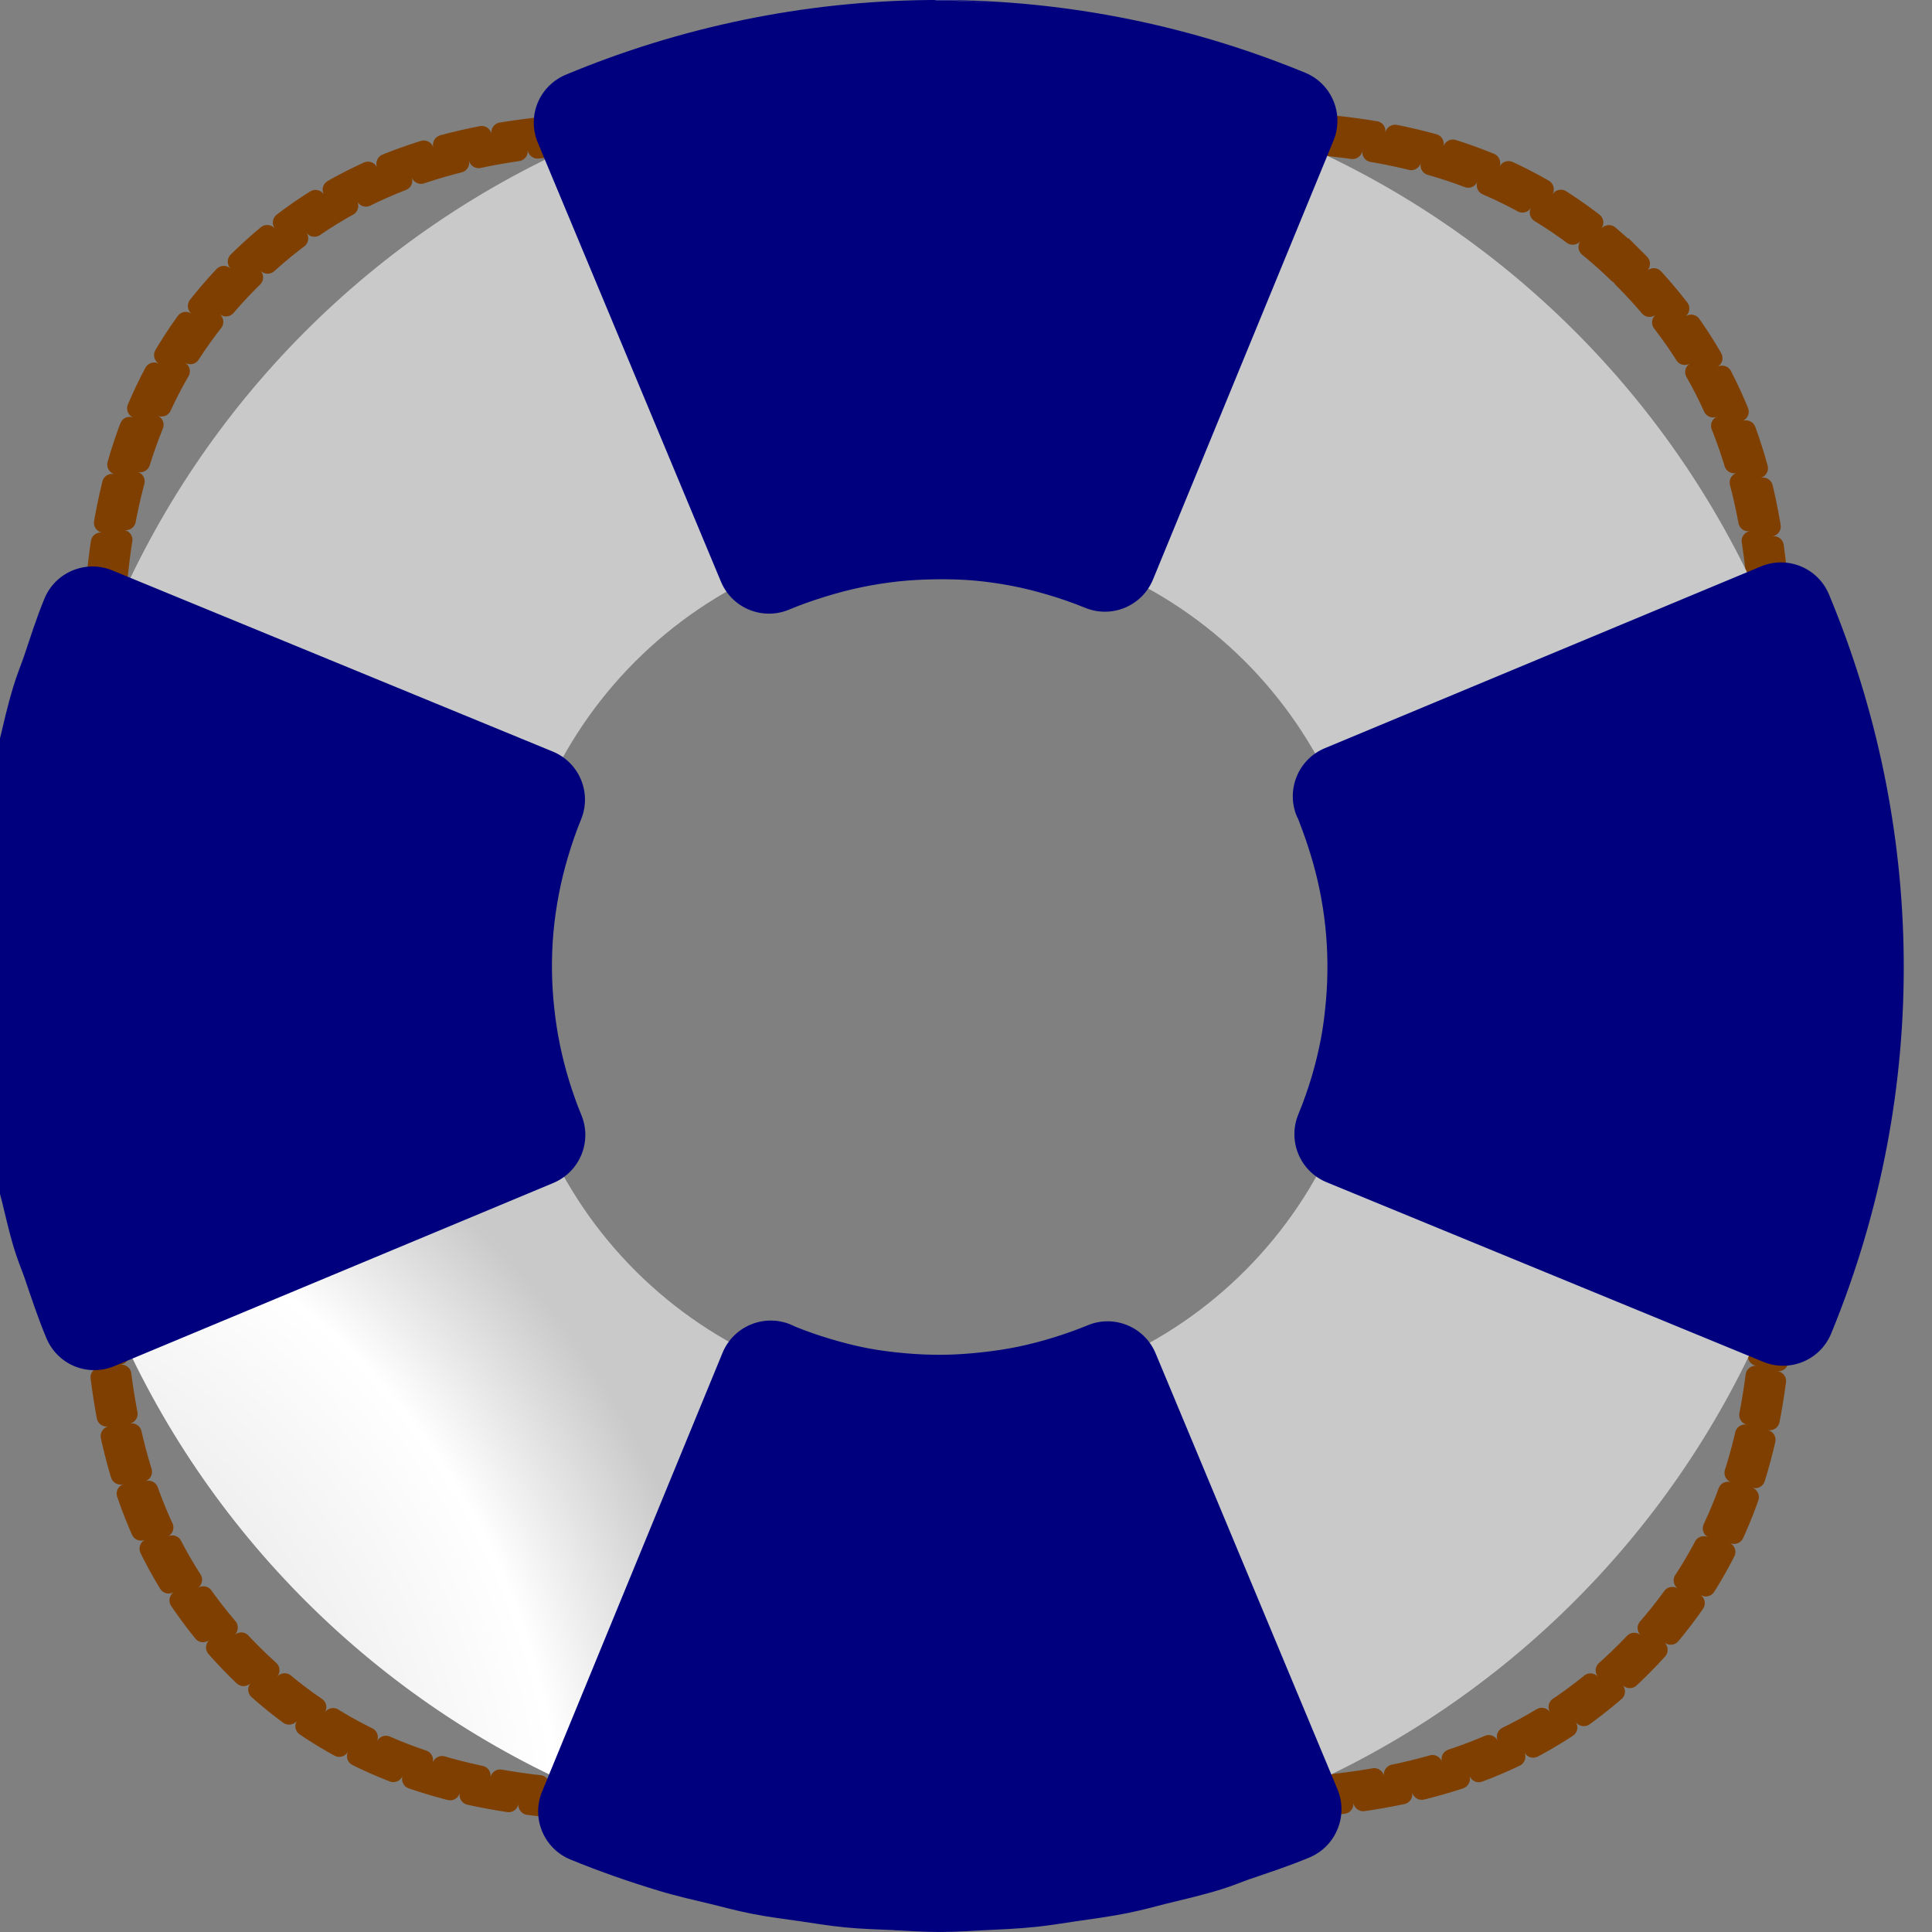
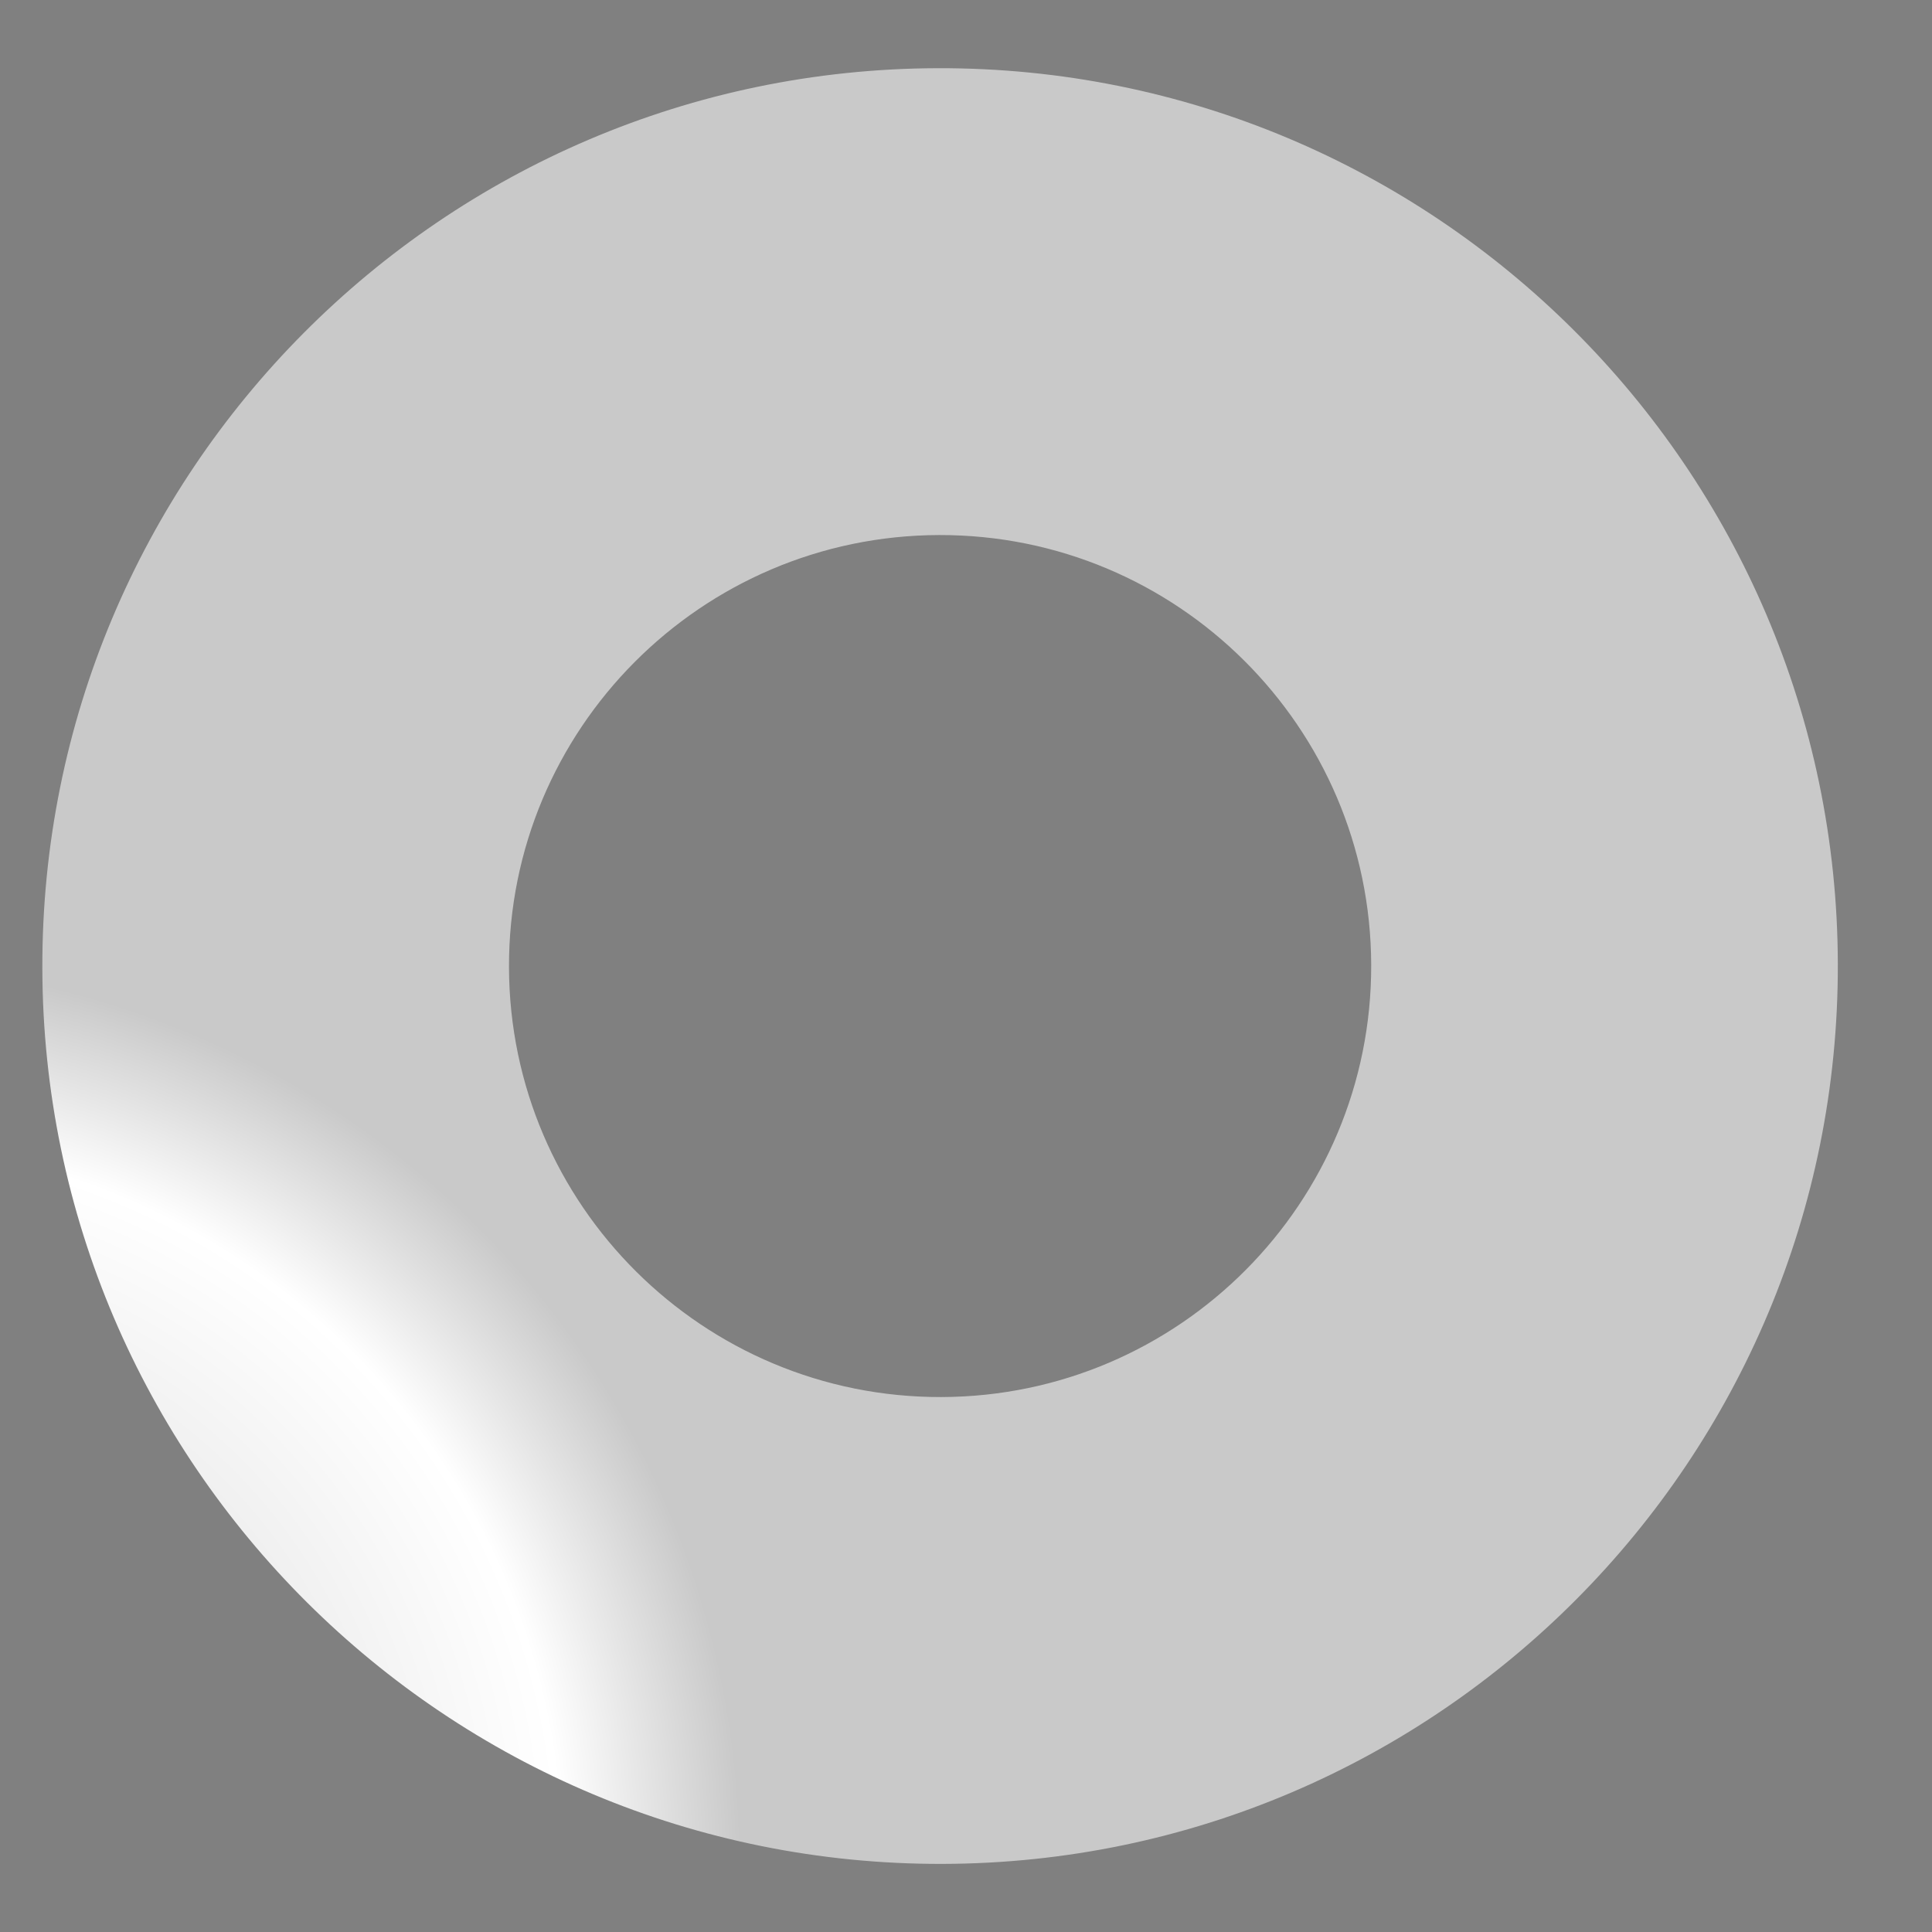
<svg xmlns="http://www.w3.org/2000/svg" xmlns:xlink="http://www.w3.org/1999/xlink" width="388.323" height="388.335">
  <rect width="100%" height="100%" fill="#808080" stroke="none" />
  <title>Lifesaver RedWhiteBlue</title>
  <defs>
    <linearGradient id="linearGradient4237">
      <stop offset="0" id="stop4239" stop-color="#aa0000" />
      <stop id="stop4245" offset="0.607" stop-color="#f96f6f" />
      <stop offset="1" id="stop4241" stop-color="#aa0000" />
    </linearGradient>
    <linearGradient id="linearGradient3989">
      <stop offset="0" id="stop3991" stop-color="#ffffff" />
      <stop offset="1" id="stop3993" stop-opacity="0" stop-color="#ffffff" />
    </linearGradient>
    <linearGradient id="linearGradient3725">
      <stop offset="0" id="stop3727" stop-color="#ac4300" />
      <stop offset="1" id="stop3729" stop-color="#ac4300" />
    </linearGradient>
    <linearGradient id="linearGradient3418">
      <stop offset="0" id="stop3420" stop-color="#ffffff" />
      <stop offset="1" id="stop3422" stop-opacity="0" stop-color="#ffffff" />
    </linearGradient>
    <linearGradient id="linearGradient3369">
      <stop offset="0" id="stop3371" stop-color="#6a8fc6" />
      <stop offset="1" id="stop3373" stop-color="#97b9ec" />
    </linearGradient>
    <linearGradient id="linearGradient5513">
      <stop offset="0" id="stop5515" stop-color="#c9c9c9" />
      <stop offset="1" id="stop5517" stop-color="#002f52" />
    </linearGradient>
    <linearGradient id="linearGradient5430">
      <stop offset="0" id="stop5432" stop-color="#24a2ff" />
      <stop offset="1" id="stop5434" stop-color="#002f52" />
    </linearGradient>
    <linearGradient id="linearGradient5422">
      <stop offset="0" id="stop5424" stop-color="#ffffff" />
      <stop offset="1" id="stop5426" stop-opacity="0" stop-color="#ffffff" />
    </linearGradient>
    <linearGradient xlink:href="#linearGradient3707" id="linearGradient4568" x1="366.786" y1="419.862" x2="366.786" y2="513.182" gradientUnits="userSpaceOnUse" gradientTransform="matrix(3.245,0,0,3.245,-825.177,-1032.429)" />
    <linearGradient id="linearGradient7578">
      <stop offset="0" id="stop7580" stop-color="#fef9e5" />
      <stop id="stop3370" offset="0.179" stop-color="#ffffff" />
      <stop id="stop7586" offset="1" stop-color="#fef9e5" />
    </linearGradient>
    <linearGradient id="linearGradient7468">
      <stop id="stop7470" offset="0" stop-color="#c9c9c9" />
      <stop id="stop7472" offset="1" stop-color="#ffffff" />
    </linearGradient>
    <linearGradient id="linearGradient7238">
      <stop offset="0" id="stop7240" stop-color="#ffffff" />
      <stop offset="1" id="stop7242" stop-color="#ffffff" />
    </linearGradient>
    <linearGradient id="linearGradient4497">
      <stop offset="0" id="stop4499" stop-color="#003fff" />
      <stop offset="1" id="stop4501" stop-color="#ffffff" />
    </linearGradient>
    <linearGradient id="linearGradient4254">
      <stop offset="0" id="stop4256" stop-color="#ff9191" />
      <stop offset="1" id="stop4258" stop-color="#b55858" />
    </linearGradient>
    <linearGradient id="linearGradient3800">
      <stop offset="0" id="stop3802" stop-opacity="0" stop-color="#ffffff" />
      <stop offset="1" id="stop3804" stop-opacity="0.184" stop-color="#f3caca" />
    </linearGradient>
    <linearGradient id="linearGradient3707">
      <stop id="stop3715" offset="0" stop-color="#c9c9c9" />
      <stop offset="0.8" id="stop4120" stop-color="#ffffff" />
      <stop offset="1" id="stop3711" stop-color="#c9c9c9" />
    </linearGradient>
    <linearGradient id="linearGradient3692">
      <stop offset="0" id="stop3694" stop-color="#ff9e00" />
      <stop id="stop3705" offset="1" stop-color="#9c6000" />
    </linearGradient>
    <linearGradient xlink:href="#linearGradient3800" id="linearGradient3806" x1="167.156" y1="298.179" x2="167.156" y2="311.577" gradientUnits="userSpaceOnUse" />
    <linearGradient xlink:href="#linearGradient4254" id="linearGradient4260" x1="148.703" y1="318.687" x2="185.484" y2="318.687" gradientUnits="userSpaceOnUse" />
    <linearGradient xlink:href="#linearGradient4254" id="linearGradient4396" gradientUnits="userSpaceOnUse" x1="148.703" y1="318.687" x2="185.484" y2="318.687" gradientTransform="matrix(1,0,0,-1,0,1052.362)" />
    <linearGradient xlink:href="#linearGradient4254" id="linearGradient4399" gradientUnits="userSpaceOnUse" gradientTransform="translate(0,-1.7382813e-5)" x1="148.703" y1="318.687" x2="185.484" y2="318.687" />
    <linearGradient xlink:href="#linearGradient4254" id="linearGradient4465" gradientUnits="userSpaceOnUse" x1="148.703" y1="318.687" x2="185.484" y2="318.687" />
    <linearGradient xlink:href="#linearGradient4254" id="linearGradient4481" gradientUnits="userSpaceOnUse" x1="148.703" y1="318.687" x2="185.484" y2="318.687" gradientTransform="matrix(0.65,0,0,0.65,239.123,164.452)" />
    <linearGradient xlink:href="#linearGradient3707" id="linearGradient4495" x1="335.914" y1="425.205" x2="359.77" y2="425.205" gradientUnits="userSpaceOnUse" />
    <linearGradient xlink:href="#linearGradient4497" id="linearGradient4503" x1="335.917" y1="414.394" x2="359.76" y2="414.394" gradientUnits="userSpaceOnUse" />
    <linearGradient xlink:href="#linearGradient4254" id="linearGradient4569" gradientUnits="userSpaceOnUse" gradientTransform="matrix(0.65,0,0,0.65,239.123,164.452)" x1="148.703" y1="318.687" x2="185.484" y2="318.687" />
    <linearGradient xlink:href="#linearGradient4254" id="linearGradient6372" gradientUnits="userSpaceOnUse" gradientTransform="matrix(0.65,0,0,0.65,239.123,164.452)" x1="148.703" y1="318.687" x2="185.484" y2="318.687" />
    <linearGradient xlink:href="#linearGradient3707" id="linearGradient6374" gradientUnits="userSpaceOnUse" x1="335.914" y1="425.205" x2="359.77" y2="425.205" />
    <linearGradient xlink:href="#linearGradient4497" id="linearGradient6376" gradientUnits="userSpaceOnUse" x1="335.917" y1="414.394" x2="359.76" y2="414.394" />
    <radialGradient xlink:href="#linearGradient3707" id="radialGradient6496" cx="83.938" cy="432.844" fx="83.938" fy="432.844" r="54.375" gradientTransform="matrix(1,0,0,0.633,0,158.709)" gradientUnits="userSpaceOnUse" />
    <radialGradient xlink:href="#linearGradient3707" id="radialGradient6516" gradientUnits="userSpaceOnUse" gradientTransform="matrix(1,0,0,0.633,0,363.384)" cx="83.938" cy="432.844" fx="83.938" fy="432.844" r="54.375" />
    <radialGradient xlink:href="#linearGradient3707" id="radialGradient6744" cx="62.866" cy="404.686" fx="62.866" fy="404.686" r="54.375" gradientTransform="matrix(1,0,0,0.689,0,133.894)" gradientUnits="userSpaceOnUse" />
    <linearGradient xlink:href="#linearGradient7238" id="linearGradient7244" x1="83.843" y1="370.257" x2="83.843" y2="413.693" gradientUnits="userSpaceOnUse" />
    <radialGradient xlink:href="#linearGradient3707" id="radialGradient7419" gradientUnits="userSpaceOnUse" gradientTransform="matrix(1,0,0,-0.689,0,918.468)" cx="62.866" cy="404.686" fx="62.866" fy="404.686" r="54.375" />
    <radialGradient xlink:href="#linearGradient3707" id="radialGradient7426" gradientUnits="userSpaceOnUse" gradientTransform="matrix(1,0,0,-0.689,0,918.468)" cx="62.866" cy="404.686" fx="62.866" fy="404.686" r="54.375" />
    <radialGradient xlink:href="#linearGradient3707" id="radialGradient7451" gradientUnits="userSpaceOnUse" gradientTransform="matrix(1,0,0,-0.689,0,918.468)" cx="62.866" cy="404.686" fx="62.866" fy="404.686" r="54.375" />
    <linearGradient xlink:href="#linearGradient7468" id="linearGradient3316" x1="83.571" y1="410.398" x2="83.571" y2="467.282" gradientUnits="userSpaceOnUse" />
    <linearGradient xlink:href="#linearGradient7468" id="linearGradient3962" gradientUnits="userSpaceOnUse" x1="83.571" y1="424.281" x2="83.571" y2="467.283" gradientTransform="matrix(0.941,0,0,0.941,4.953,20.592)" />
    <linearGradient xlink:href="#linearGradient7468" id="linearGradient3971" gradientUnits="userSpaceOnUse" x1="83.571" y1="410.398" x2="83.571" y2="467.282" gradientTransform="translate(0,-10)" />
    <linearGradient xlink:href="#linearGradient7468" id="linearGradient4159" gradientUnits="userSpaceOnUse" x1="83.571" y1="410.398" x2="83.571" y2="467.282" gradientTransform="matrix(1,0,0,-1,0,1052.362)" />
    <linearGradient xlink:href="#linearGradient7578" id="linearGradient3573" gradientUnits="userSpaceOnUse" x1="236.369" y1="432.062" x2="531.506" y2="432.062" />
    <linearGradient xlink:href="#linearGradient7468" id="linearGradient3585" gradientUnits="userSpaceOnUse" gradientTransform="matrix(3.575,0,0,-3.572,83.885,2094.096)" x1="83.085" y1="409.4" x2="83.085" y2="467.524" />
    <linearGradient xlink:href="#linearGradient3692" id="linearGradient5447" x1="258.599" y1="310.91" x2="258.599" y2="423.159" gradientUnits="userSpaceOnUse" />
    <linearGradient xlink:href="#linearGradient3692" id="linearGradient5463" gradientUnits="userSpaceOnUse" x1="258.599" y1="310.91" x2="258.599" y2="423.159" gradientTransform="matrix(1,0,0,-1,0,1052.362)" />
    <linearGradient xlink:href="#linearGradient3707" id="linearGradient5484" x1="247.537" y1="487.981" x2="494.291" y2="487.981" gradientUnits="userSpaceOnUse" />
    <linearGradient xlink:href="#linearGradient7468" id="linearGradient5487" gradientUnits="userSpaceOnUse" x1="372.143" y1="350.219" x2="372.143" y2="628.112" />
    <linearGradient xlink:href="#linearGradient5513" id="linearGradient5496" x1="366.685" y1="640.22" x2="366.685" y2="327.838" gradientUnits="userSpaceOnUse" />
    <linearGradient xlink:href="#linearGradient5422" id="linearGradient5549" gradientUnits="userSpaceOnUse" gradientTransform="translate(10,10)" x1="362.143" y1="465.791" x2="362.143" y2="530.176" />
    <linearGradient xlink:href="#linearGradient7468" id="linearGradient5615" gradientUnits="userSpaceOnUse" x1="366.685" y1="640.22" x2="366.685" y2="327.838" gradientTransform="matrix(0.912,0,0,0.912,32.752,42.735)" />
    <linearGradient xlink:href="#linearGradient3800" id="linearGradient3356" x1="370.221" y1="476.07" x2="370.221" y2="570.338" gradientUnits="userSpaceOnUse" />
    <linearGradient xlink:href="#linearGradient3369" id="linearGradient3379" gradientUnits="userSpaceOnUse" x1="366.429" y1="638.791" x2="366.429" y2="465.471" gradientTransform="translate(0,-20)" />
    <linearGradient xlink:href="#linearGradient3369" id="linearGradient3395" gradientUnits="userSpaceOnUse" gradientTransform="matrix(1,0,0,-1,12,1072.362)" x1="366.429" y1="638.791" x2="366.429" y2="465.471" />
    <linearGradient xlink:href="#linearGradient3418" id="linearGradient3816" gradientUnits="userSpaceOnUse" gradientTransform="matrix(1.102,0,0,1.102,-39.833,-25.291)" x1="368.214" y1="476.648" x2="368.214" y2="552.096" />
    <linearGradient xlink:href="#linearGradient3369" id="linearGradient3819" gradientUnits="userSpaceOnUse" gradientTransform="matrix(1.102,0,0,1.102,-39.833,-25.291)" x1="366.429" y1="638.791" x2="366.429" y2="465.471" />
    <linearGradient xlink:href="#linearGradient3725" id="linearGradient3823" gradientUnits="userSpaceOnUse" x1="217.381" y1="401.82" x2="284.43" y2="401.82" />
    <linearGradient xlink:href="#linearGradient7468" id="linearGradient3828" gradientUnits="userSpaceOnUse" gradientTransform="matrix(1.102,0,0,1.102,-39.833,-25.291)" x1="366.685" y1="640.22" x2="366.685" y2="327.838" />
    <linearGradient xlink:href="#linearGradient3418" id="linearGradient3968" gradientUnits="userSpaceOnUse" gradientTransform="matrix(1.102,0,0,1.102,-39.833,-25.291)" x1="368.214" y1="476.648" x2="368.214" y2="552.096" />
    <linearGradient xlink:href="#linearGradient3369" id="linearGradient3972" gradientUnits="userSpaceOnUse" gradientTransform="matrix(1.102,0,0,1.102,-39.833,-25.291)" x1="366.429" y1="638.791" x2="366.429" y2="465.471" />
    <linearGradient xlink:href="#linearGradient3725" id="linearGradient3976" gradientUnits="userSpaceOnUse" x1="217.381" y1="401.82" x2="284.43" y2="401.82" />
    <linearGradient xlink:href="#linearGradient7468" id="linearGradient3981" gradientUnits="userSpaceOnUse" gradientTransform="matrix(1.102,0,0,1.102,-39.833,-25.291)" x1="366.685" y1="640.22" x2="366.685" y2="327.838" />
    <linearGradient xlink:href="#linearGradient3989" id="linearGradient3995" x1="366.685" y1="288.687" x2="366.685" y2="500.936" gradientUnits="userSpaceOnUse" />
    <linearGradient xlink:href="#linearGradient3989" id="linearGradient3998" gradientUnits="userSpaceOnUse" x1="366.685" y1="288.687" x2="366.685" y2="500.936" />
    <linearGradient xlink:href="#linearGradient7468" id="linearGradient4019" gradientUnits="userSpaceOnUse" gradientTransform="matrix(1.102,0,0,1.102,-39.833,-25.291)" x1="366.685" y1="640.22" x2="366.685" y2="327.838" />
    <linearGradient xlink:href="#linearGradient3725" id="linearGradient4021" gradientUnits="userSpaceOnUse" x1="217.381" y1="401.82" x2="284.43" y2="401.82" />
    <linearGradient xlink:href="#linearGradient3369" id="linearGradient4023" gradientUnits="userSpaceOnUse" gradientTransform="matrix(1.102,0,0,1.102,-39.833,-25.291)" x1="366.429" y1="638.791" x2="366.429" y2="465.471" />
    <linearGradient xlink:href="#linearGradient3418" id="linearGradient4025" gradientUnits="userSpaceOnUse" gradientTransform="matrix(1.102,0,0,1.102,-39.833,-25.291)" x1="368.214" y1="476.648" x2="368.214" y2="552.096" />
    <linearGradient xlink:href="#linearGradient3418" id="linearGradient4030" gradientUnits="userSpaceOnUse" gradientTransform="matrix(1.102,0,0,1.102,-39.833,-25.291)" x1="368.214" y1="476.648" x2="368.214" y2="552.096" />
    <linearGradient xlink:href="#linearGradient3369" id="linearGradient4033" gradientUnits="userSpaceOnUse" gradientTransform="matrix(1.102,0,0,1.102,-39.833,-25.291)" x1="366.429" y1="638.791" x2="366.429" y2="465.471" />
    <linearGradient xlink:href="#linearGradient3725" id="linearGradient4037" gradientUnits="userSpaceOnUse" x1="217.381" y1="401.82" x2="284.43" y2="401.82" />
    <linearGradient xlink:href="#linearGradient7468" id="linearGradient4042" gradientUnits="userSpaceOnUse" gradientTransform="matrix(1.102,0,0,1.102,-39.833,-25.291)" x1="366.685" y1="640.22" x2="366.685" y2="327.838" />
    <linearGradient xlink:href="#linearGradient7468" id="linearGradient4100" gradientUnits="userSpaceOnUse" gradientTransform="matrix(1.102,0,0,1.102,-39.833,-25.291)" x1="366.685" y1="640.22" x2="366.685" y2="327.838" />
    <linearGradient xlink:href="#linearGradient3725" id="linearGradient4102" gradientUnits="userSpaceOnUse" x1="217.381" y1="401.82" x2="284.43" y2="401.82" />
    <linearGradient xlink:href="#linearGradient3369" id="linearGradient4104" gradientUnits="userSpaceOnUse" gradientTransform="matrix(1.102,0,0,1.102,-39.833,-25.291)" x1="366.429" y1="638.791" x2="366.429" y2="465.471" />
    <linearGradient xlink:href="#linearGradient3418" id="linearGradient4106" gradientUnits="userSpaceOnUse" gradientTransform="matrix(1.102,0,0,1.102,-39.833,-25.291)" x1="368.214" y1="476.648" x2="368.214" y2="552.096" />
    <linearGradient xlink:href="#linearGradient3418" id="linearGradient4111" gradientUnits="userSpaceOnUse" gradientTransform="matrix(1.102,0,0,1.102,-39.833,-25.291)" x1="368.214" y1="476.648" x2="368.214" y2="552.096" />
    <linearGradient xlink:href="#linearGradient3369" id="linearGradient4114" gradientUnits="userSpaceOnUse" gradientTransform="matrix(1.102,0,0,1.102,-39.833,-25.291)" x1="366.429" y1="638.791" x2="366.429" y2="465.471" />
    <linearGradient xlink:href="#linearGradient7468" id="linearGradient4123" gradientUnits="userSpaceOnUse" gradientTransform="matrix(1.102,0,0,1.102,-39.833,-25.291)" x1="366.685" y1="640.22" x2="366.685" y2="327.838" />
    <linearGradient xlink:href="#linearGradient7468" id="linearGradient4136" gradientUnits="userSpaceOnUse" gradientTransform="matrix(1.102,0,0,1.102,-39.833,-25.291)" x1="366.685" y1="640.22" x2="366.685" y2="327.838" />
    <linearGradient xlink:href="#linearGradient3369" id="linearGradient4138" gradientUnits="userSpaceOnUse" gradientTransform="matrix(1.102,0,0,1.102,-39.833,-25.291)" x1="366.429" y1="638.791" x2="366.429" y2="465.471" />
    <linearGradient xlink:href="#linearGradient3418" id="linearGradient4140" gradientUnits="userSpaceOnUse" gradientTransform="matrix(1.102,0,0,1.102,-39.833,-25.291)" x1="368.214" y1="476.648" x2="368.214" y2="552.096" />
    <linearGradient xlink:href="#linearGradient7468" id="linearGradient4741" gradientUnits="userSpaceOnUse" gradientTransform="matrix(1.102,0,0,1.102,-39.833,-25.291)" x1="366.685" y1="640.22" x2="366.685" y2="327.838" />
    <linearGradient xlink:href="#linearGradient3369" id="linearGradient4743" gradientUnits="userSpaceOnUse" gradientTransform="matrix(1.102,0,0,1.102,-39.833,-25.291)" x1="366.429" y1="638.791" x2="366.429" y2="465.471" />
    <linearGradient xlink:href="#linearGradient3418" id="linearGradient4745" gradientUnits="userSpaceOnUse" gradientTransform="matrix(1.102,0,0,1.102,-39.833,-25.291)" x1="368.214" y1="476.648" x2="368.214" y2="552.096" />
    <radialGradient xlink:href="#linearGradient3707" id="radialGradient4118" cx="377.136" cy="466.3" fx="377.136" fy="466.3" r="133.062" gradientTransform="matrix(1,0,0,1,0,5.4755729e-2)" gradientUnits="userSpaceOnUse" />
    <radialGradient xlink:href="#linearGradient4237" id="radialGradient4243" cx="377.145" cy="466.641" fx="377.145" fy="466.641" r="143.161" gradientTransform="matrix(0.924,0.383,-0.383,0.924,207.284,-108.806)" gradientUnits="userSpaceOnUse" />
    <radialGradient xlink:href="#linearGradient3800" id="radialGradient4410" cx="377.125" cy="466.64" fx="377.125" fy="466.64" r="133.161" gradientTransform="matrix(1,0,0,1,0,1.649707e-2)" gradientUnits="userSpaceOnUse" />
    <linearGradient xlink:href="#linearGradient3800" id="linearGradient4420" x1="243.963" y1="466.646" x2="289.016" y2="465.769" gradientUnits="userSpaceOnUse" gradientTransform="matrix(0.814,0,0,0.814,45.367,86.745)" />
    <linearGradient xlink:href="#linearGradient3800" id="linearGradient4424" gradientUnits="userSpaceOnUse" gradientTransform="matrix(-0.814,0,0,0.814,708.899,86.745)" x1="243.963" y1="466.646" x2="289.016" y2="465.769" />
    <linearGradient xlink:href="#linearGradient3800" id="linearGradient4430" gradientUnits="userSpaceOnUse" gradientTransform="matrix(0,-0.814,0.814,0,-3.511,797.669)" x1="243.963" y1="466.646" x2="289.016" y2="465.769" />
    <linearGradient xlink:href="#linearGradient3800" id="linearGradient4434" gradientUnits="userSpaceOnUse" gradientTransform="matrix(0,0.814,0.814,0,-3.511,133.623)" x1="243.963" y1="466.646" x2="289.016" y2="465.769" />
    <radialGradient xlink:href="#linearGradient3707" id="radialGradient4458" gradientUnits="userSpaceOnUse" gradientTransform="matrix(1,0,0,1,0,5.4755729e-2)" cx="377.136" cy="466.3" fx="377.136" fy="466.3" r="133.062" />
    <radialGradient xlink:href="#linearGradient4237" id="radialGradient4460" gradientUnits="userSpaceOnUse" gradientTransform="matrix(0.924,0.383,-0.383,0.924,207.284,-108.806)" cx="377.145" cy="466.641" fx="377.145" fy="466.641" r="143.161" />
    <linearGradient xlink:href="#linearGradient3800" id="linearGradient4462" gradientUnits="userSpaceOnUse" gradientTransform="matrix(0.814,0,0,0.814,45.367,86.745)" x1="243.963" y1="466.646" x2="289.016" y2="465.769" />
    <linearGradient xlink:href="#linearGradient3800" id="linearGradient4464" gradientUnits="userSpaceOnUse" gradientTransform="matrix(-0.814,0,0,0.814,708.899,86.745)" x1="243.963" y1="466.646" x2="289.016" y2="465.769" />
    <linearGradient xlink:href="#linearGradient3800" id="linearGradient4466" gradientUnits="userSpaceOnUse" gradientTransform="matrix(0,-0.814,0.814,0,-3.511,797.669)" x1="243.963" y1="466.646" x2="289.016" y2="465.769" />
    <linearGradient xlink:href="#linearGradient3800" id="linearGradient4468" gradientUnits="userSpaceOnUse" gradientTransform="matrix(0,0.814,0.814,0,-3.511,133.623)" x1="243.963" y1="466.646" x2="289.016" y2="465.769" />
    <linearGradient xlink:href="#linearGradient3800" id="linearGradient4471" gradientUnits="userSpaceOnUse" gradientTransform="matrix(0,1.104,1.104,0,-148.109,-36.016)" x1="243.963" y1="466.646" x2="289.016" y2="465.769" />
    <linearGradient xlink:href="#linearGradient3800" id="linearGradient4474" gradientUnits="userSpaceOnUse" gradientTransform="matrix(0,-1.104,1.104,0,-148.109,864.591)" x1="243.963" y1="466.646" x2="289.016" y2="465.769" />
    <linearGradient xlink:href="#linearGradient3800" id="linearGradient4477" gradientUnits="userSpaceOnUse" gradientTransform="matrix(-1.104,0,0,1.104,818.091,-99.594)" x1="243.963" y1="466.646" x2="289.016" y2="465.769" />
    <linearGradient xlink:href="#linearGradient3800" id="linearGradient4480" gradientUnits="userSpaceOnUse" gradientTransform="matrix(1.104,0,0,1.104,-81.819,-99.594)" x1="243.963" y1="466.646" x2="289.016" y2="465.769" />
    <radialGradient xlink:href="#linearGradient4237" id="radialGradient4485" gradientUnits="userSpaceOnUse" gradientTransform="matrix(1.253,0.519,-0.519,1.253,137.78,-364.809)" cx="377.145" cy="466.641" fx="377.145" fy="466.641" r="143.161" />
    <radialGradient xlink:href="#linearGradient3707" id="radialGradient4488" gradientUnits="userSpaceOnUse" gradientTransform="matrix(1.356,0,0,1.356,-143.347,-217.167)" cx="377.136" cy="466.3" fx="377.136" fy="466.3" r="133.062" />
    <linearGradient xlink:href="#linearGradient3800" id="linearGradient3230" gradientUnits="userSpaceOnUse" gradientTransform="matrix(0,1.104,1.104,0,-148.109,-36.016)" x1="243.963" y1="466.646" x2="289.016" y2="465.769" />
    <linearGradient xlink:href="#linearGradient3800" id="linearGradient3233" gradientUnits="userSpaceOnUse" gradientTransform="matrix(0,-1.104,1.104,0,-148.109,864.591)" x1="243.963" y1="466.646" x2="289.016" y2="465.769" />
    <linearGradient xlink:href="#linearGradient3800" id="linearGradient3236" gradientUnits="userSpaceOnUse" gradientTransform="matrix(-1.104,0,0,1.104,818.091,-99.594)" x1="243.963" y1="466.646" x2="289.016" y2="465.769" />
    <linearGradient xlink:href="#linearGradient3800" id="linearGradient3239" gradientUnits="userSpaceOnUse" gradientTransform="matrix(1.104,0,0,1.104,-81.819,-99.594)" x1="243.963" y1="466.646" x2="289.016" y2="465.769" />
    <radialGradient xlink:href="#linearGradient4237" id="radialGradient3244" gradientUnits="userSpaceOnUse" gradientTransform="matrix(1.253,0.519,-0.519,1.253,137.78,-364.809)" cx="377.145" cy="466.641" fx="377.145" fy="466.641" r="143.161" />
    <radialGradient xlink:href="#linearGradient3707" id="radialGradient3247" gradientUnits="userSpaceOnUse" gradientTransform="matrix(1.356,0,0,1.356,-143.347,-217.167)" cx="377.136" cy="466.3" fx="377.136" fy="466.3" r="133.062" />
    <radialGradient xlink:href="#linearGradient3707" id="radialGradient4252" gradientUnits="userSpaceOnUse" gradientTransform="matrix(1.356,0,0,1.356,-143.347,-217.167)" cx="377.136" cy="466.3" fx="377.136" fy="466.3" r="133.062" />
    <radialGradient xlink:href="#linearGradient4237" id="radialGradient4254" gradientUnits="userSpaceOnUse" gradientTransform="matrix(1.253,0.519,-0.519,1.253,137.78,-364.809)" cx="377.145" cy="466.641" fx="377.145" fy="466.641" r="143.161" />
    <linearGradient xlink:href="#linearGradient3800" id="linearGradient4256" gradientUnits="userSpaceOnUse" gradientTransform="matrix(1.104,0,0,1.104,-81.819,-99.594)" x1="243.963" y1="466.646" x2="289.016" y2="465.769" />
    <linearGradient xlink:href="#linearGradient3800" id="linearGradient4258" gradientUnits="userSpaceOnUse" gradientTransform="matrix(-1.104,0,0,1.104,818.091,-99.594)" x1="243.963" y1="466.646" x2="289.016" y2="465.769" />
    <linearGradient xlink:href="#linearGradient3800" id="linearGradient4261" gradientUnits="userSpaceOnUse" gradientTransform="matrix(0,-1.104,1.104,0,-148.109,864.591)" x1="243.963" y1="466.646" x2="289.016" y2="465.769" />
    <linearGradient xlink:href="#linearGradient3800" id="linearGradient4263" gradientUnits="userSpaceOnUse" gradientTransform="matrix(0,1.104,1.104,0,-148.109,-36.016)" x1="243.963" y1="466.646" x2="289.016" y2="465.769" />
    <radialGradient xlink:href="#linearGradient4237" id="radialGradient4280" gradientUnits="userSpaceOnUse" gradientTransform="matrix(1.253,0.519,-0.519,1.253,137.78,-364.809)" cx="377.145" cy="466.641" fx="377.145" fy="466.641" r="143.161" />
    <radialGradient xlink:href="#linearGradient3707" id="radialGradient4283" gradientUnits="userSpaceOnUse" gradientTransform="matrix(1.356,0,0,1.356,-143.347,-217.167)" cx="377.136" cy="466.3" fx="377.136" fy="466.3" r="133.062" />
    <radialGradient xlink:href="#linearGradient3800" id="radialGradient4286" cx="367.128" cy="548.555" fx="367.128" fy="548.555" r="61.159" gradientTransform="matrix(1,0,0,0.763,0,129.966)" gradientUnits="userSpaceOnUse" />
    <radialGradient xlink:href="#linearGradient3800" id="radialGradient4288" cx="502.055" cy="415.644" fx="502.055" fy="415.644" r="46.669" gradientTransform="matrix(1,0,0,1.31,0,-129.051)" gradientUnits="userSpaceOnUse" />
    <radialGradient xlink:href="#linearGradient3800" id="radialGradient4290" cx="367.128" cy="280.019" fx="367.128" fy="280.019" r="61.159" gradientTransform="matrix(1,0,0,0.763,0,66.343)" gradientUnits="userSpaceOnUse" />
    <radialGradient xlink:href="#linearGradient3800" id="radialGradient4292" cx="234.217" cy="415.644" fx="234.217" fy="415.644" r="46.669" gradientTransform="matrix(1,0,0,1.31,0,-129.051)" gradientUnits="userSpaceOnUse" />
    <radialGradient xlink:href="#linearGradient3800" id="radialGradient4299" gradientUnits="userSpaceOnUse" gradientTransform="matrix(4.567,0,0,4.591,-1332.341,-1489.014)" cx="373.502" cy="414.609" fx="373.502" fy="414.609" r="46.669" />
  </defs>
  <g>
    <title>Layer 1</title>
-     <path d="m30.806,134.967c-4.039,-1.673 -8.669,0.245 -10.342,4.283c-15.512,37.449 -14.385,77.767 0.012,112.524c0.802,1.945 2.34,3.504 4.284,4.309c1.944,0.805 4.133,0.791 6.076,-0.017l66.877,-27.702c1.943,-0.808 3.479,-2.35 4.279,-4.296c0.799,-1.946 0.796,-4.136 -0.018,-6.076c-0.014,-0.035 -0.038,-0.092 -0.071,-0.173c-0.709,-1.709 -1.324,-3.506 -1.889,-5.351c-0.565,-1.845 -1.036,-3.651 -1.409,-5.474c-0.384,-1.88 -0.678,-3.78 -0.874,-5.646c-0.192,-1.825 -0.289,-3.748 -0.304,-5.73c-0.015,-1.986 0.029,-3.881 0.199,-5.737c0.174,-1.905 0.455,-3.852 0.83,-5.796c0.365,-1.89 0.86,-3.781 1.442,-5.721c0.535,-1.785 1.191,-3.626 1.935,-5.446c1.65,-4.034 -0.27,-8.643 -4.297,-10.311l-66.729,-27.64zm318.065,0c4.039,-1.673 8.669,0.245 10.342,4.283c15.512,37.449 14.385,77.767 -0.012,112.524c-0.802,1.945 -2.34,3.504 -4.284,4.309c-1.944,0.805 -4.133,0.791 -6.076,-0.017l-66.877,-27.702c-1.943,-0.808 -3.479,-2.35 -4.278,-4.296c-0.8,-1.946 -0.797,-4.136 0.017,-6.076c0.015,-0.035 0.038,-0.092 0.072,-0.173c0.708,-1.709 1.323,-3.506 1.888,-5.351c0.566,-1.845 1.037,-3.651 1.41,-5.474c0.384,-1.88 0.677,-3.78 0.874,-5.646c0.193,-1.825 0.289,-3.748 0.304,-5.73c0.015,-1.986 -0.029,-3.881 -0.199,-5.737c-0.173,-1.905 -0.455,-3.852 -0.83,-5.796c-0.365,-1.89 -0.86,-3.781 -1.442,-5.721c-0.535,-1.785 -1.191,-3.626 -1.934,-5.446c-1.651,-4.034 0.27,-8.643 4.296,-10.311l66.729,-27.64zm-220.594,218.579c-1.673,4.038 0.245,8.668 4.283,10.341c37.449,15.512 77.767,14.385 112.524,-0.012c1.946,-0.802 3.504,-2.34 4.309,-4.284c0.805,-1.943 0.791,-4.133 -0.017,-6.075l-27.702,-66.878c-0.807,-1.942 -2.35,-3.479 -4.296,-4.278c-1.946,-0.799 -4.136,-0.796 -6.076,0.018c-0.035,0.014 -0.092,0.038 -0.173,0.071c-1.709,0.708 -3.506,1.323 -5.351,1.889c-1.844,0.565 -3.651,1.036 -5.474,1.409c-1.88,0.384 -3.78,0.678 -5.646,0.874c-1.825,0.193 -3.748,0.289 -5.73,0.304c-1.986,0.015 -3.881,-0.029 -5.737,-0.198c-1.905,-0.174 -3.852,-0.455 -5.796,-0.831c-1.89,-0.364 -3.781,-0.859 -5.721,-1.441c-1.785,-0.536 -3.626,-1.191 -5.446,-1.935c-4.034,-1.65 -8.643,0.27 -10.311,4.297l-27.64,66.729zm0,-318.762c-1.673,-4.039 0.245,-8.669 4.283,-10.342c37.449,-15.512 77.767,-14.385 112.524,0.012c1.946,0.802 3.504,2.34 4.309,4.284c0.805,1.944 0.791,4.133 -0.017,6.076l-27.702,66.877c-0.807,1.943 -2.35,3.479 -4.296,4.278c-1.946,0.8 -4.136,0.797 -6.076,-0.018c-0.035,-0.014 -0.092,-0.037 -0.173,-0.071c-1.709,-0.708 -3.506,-1.323 -5.351,-1.888c-1.844,-0.566 -3.651,-1.037 -5.474,-1.41c-1.88,-0.384 -3.78,-0.677 -5.646,-0.874c-1.825,-0.193 -3.748,-0.289 -5.73,-0.304c-1.986,-0.015 -3.881,0.029 -5.737,0.199c-1.905,0.173 -3.852,0.455 -5.796,0.83c-1.89,0.365 -3.781,0.86 -5.721,1.442c-1.785,0.535 -3.626,1.191 -5.446,1.934c-4.034,1.651 -8.643,-0.27 -10.311,-4.296l-27.64,-66.729z" id="path4400" stroke-dashoffset="50" stroke-miterlimit="4" stroke-linejoin="round" stroke-linecap="round" stroke-width="15" fill-rule="nonzero" fill="url(#radialGradient4299)" transform="rotate(89.855 189.839 194.165)" />
-     <path id="path4249" d="m47.335,53.015c-38.79,38.79 -27.019,90.274 -27.019,141.142c0,50.867 -11.772,102.352 27.019,141.142c38.79,38.79 90.281,27.025 141.156,27.032c50.874,0.007 102.365,11.786 141.156,-27.005c38.79,-38.79 27.019,-90.288 27.018,-141.169c0,-50.881 11.772,-102.379 -27.019,-141.169c-38.79,-38.79 -90.281,-27.012 -141.156,-27.005c-50.874,0.007 -102.365,-11.758 -141.156,27.032zm3.167,3.167c37.922,-37.922 88.27,-25.73 138.002,-25.743c49.732,-0.014 100.081,-12.233 138.003,25.688c37.922,37.922 25.716,88.284 25.716,138.03c0,49.746 12.206,100.108 -25.716,138.03c-37.922,37.922 -88.277,25.709 -138.016,25.702c-49.739,-0.007 -100.095,12.192 -138.016,-25.73c-37.922,-37.922 -25.709,-88.264 -25.702,-137.989c0.007,-49.725 -12.192,-100.067 25.73,-137.989z" stroke-dashoffset="0" stroke-dasharray="8,4" stroke-miterlimit="4" marker-end="none" marker-mid="none" marker-start="none" stroke-linecap="round" stroke-width="4" stroke="#7f3f00" fill-rule="nonzero" fill="#7f3f00" transform="rotate(89.855 188.491 194.157)" />
    <path id="path6932" d="m188.952,13.727c-99.613,0 -180.464,80.808 -180.464,180.422c0,99.614 80.851,180.465 180.464,180.465c99.614,0 180.465,-80.851 180.465,-180.465c0,-99.614 -80.851,-180.422 -180.465,-180.422zm0,93.792c47.823,0 86.63,38.808 86.63,86.63c0,47.822 -38.807,86.672 -86.63,86.672c-47.822,0 -86.629,-38.85 -86.629,-86.672c0,-47.822 38.807,-86.63 86.629,-86.63z" stroke-opacity="0" stroke-dashoffset="50" stroke-miterlimit="4" marker-end="none" marker-mid="none" marker-start="none" stroke-linecap="round" stroke-width="10" fill-rule="nonzero" fill="url(#radialGradient4283)" transform="rotate(89.855 188.952 194.171)" />
-     <path d="m222.288,262.042c-2.513,-0.987 -5.31,-0.963 -7.806,0.067c-2.24,0.919 -4.517,1.717 -6.799,2.416c-2.375,0.728 -4.807,1.341 -7.27,1.844c-2.457,0.502 -4.896,0.867 -7.398,1.131c-2.496,0.263 -5.056,0.422 -7.584,0.441c-2.533,0.019 -5.016,-0.071 -7.559,-0.302c-2.579,-0.235 -5.16,-0.615 -7.654,-1.096c-2.516,-0.486 -5.02,-1.098 -7.572,-1.864c-2.57,-0.771 -5.132,-1.654 -7.57,-2.664c-5.333,-2.209 -11.448,0.324 -13.657,5.657l-36.634,88.443c-2.209,5.333 0.324,11.448 5.657,13.657c4.113,1.704 8.029,2.921 11.58,4.137c1.516,0.519 3.564,1.387 6.209,2.195c3.867,1.179 7.447,1.977 10.643,2.758c2.172,0.53 4.822,1.304 7.968,1.933c3.756,0.752 7.154,1.127 10.148,1.563c2.509,0.363 5.441,0.903 8.777,1.231c3.281,0.326 6.219,0.39 8.785,0.528c3.149,0.165 6.654,0.435 10.477,0.427c2.956,-0.002 5.359,-0.267 7.259,-0.34c0.013,0.006 0.027,0.011 0.04,0.017c3.63,-0.145 7.577,-0.233 11.825,-0.665c2.986,-0.3 5.389,-0.782 7.268,-1.044c3.346,-0.469 7.093,-0.904 11.126,-1.708c3.404,-0.678 6.36,-1.531 8.964,-2.18c2.864,-0.714 6.145,-1.402 9.704,-2.486c2.46,-0.75 4.319,-1.559 5.695,-2.025c3.807,-1.29 7.896,-2.604 12.129,-4.357c2.569,-1.059 4.627,-3.09 5.69,-5.657c1.063,-2.567 1.044,-5.459 -0.023,-8.024l-36.582,-88.317c-1.089,-2.618 -3.195,-4.681 -5.835,-5.717zm36.756,-251.031c-49.451,-20.483 -102.688,-18.925 -148.574,0.073c-5.321,2.212 -7.848,8.314 -5.65,13.641l36.33,87.788c1.067,2.566 3.104,4.594 5.674,5.65c2.57,1.056 5.462,1.052 8.024,-0.023c0.162,-0.068 0.11,-0.078 0.244,-0.135c0.597,-0.247 0.714,-0.301 0.854,-0.354c0.05,-0.023 0.316,-0.096 0.325,-0.101c1.904,-0.742 3.869,-1.42 5.889,-2.039c2.435,-0.746 4.821,-1.369 7.229,-1.861c2.402,-0.491 4.906,-0.886 7.455,-1.155c2.496,-0.263 4.999,-0.398 7.527,-0.418c2.533,-0.019 5.057,0.087 7.599,0.319c2.607,0.238 5.155,0.561 7.631,1.039c2.497,0.482 5.051,1.112 7.612,1.88c2.579,0.774 5.075,1.678 7.514,2.688c5.333,2.209 11.448,-0.324 13.657,-5.657l36.318,-87.678c2.209,-5.333 -0.324,-11.448 -5.657,-13.657zm99.252,99.426c-2.532,-1.019 -5.363,-1.007 -7.886,0.033l-87.747,36.346c-5.321,2.212 -7.848,8.314 -5.65,13.641c0.919,2.24 1.717,4.517 2.416,6.799c0.746,2.436 1.369,4.821 1.861,7.229c0.491,2.402 0.845,4.889 1.114,7.439c0.263,2.496 0.439,5.015 0.458,7.544c0.019,2.533 -0.087,5.057 -0.319,7.599c-0.238,2.607 -0.561,5.155 -1.039,7.631c-0.482,2.497 -1.152,5.034 -1.921,7.596c-0.687,2.289 -1.499,4.593 -2.438,6.91c-0.1,0.225 -0.187,0.346 -0.44,0.949c-1.074,2.564 -1.075,5.437 -0.017,8.007c1.058,2.57 3.089,4.626 5.657,5.69l88.121,36.501c5.333,2.209 11.448,-0.324 13.657,-5.657c2.445,-5.903 4.518,-11.85 6.332,-17.79c1.155,-3.788 1.913,-7.25 2.665,-10.304c0.585,-2.379 1.364,-5.162 2.003,-8.363c0.717,-3.588 1.108,-6.852 1.534,-9.736c0.388,-2.65 0.916,-5.654 1.251,-9.052c0.356,-3.568 0.429,-6.852 0.573,-9.804c0.006,-0.013 0.011,-0.027 0.017,-0.04c0.127,-2.69 0.382,-5.754 0.379,-9.224c0.002,-3.279 -0.211,-6.153 -0.323,-8.666c-0.147,-3.192 -0.269,-6.721 -0.648,-10.498c-0.298,-2.993 -0.752,-5.595 -1.062,-7.794c-0.479,-3.38 -0.946,-7.084 -1.742,-11.045c-0.595,-2.972 -1.297,-5.372 -1.771,-7.333c-0.819,-3.388 -1.652,-7.127 -2.858,-11.083c-0.75,-2.461 -1.559,-4.319 -2.025,-5.695c-1.29,-3.808 -2.604,-7.896 -4.357,-12.129c-1.083,-2.604 -3.173,-4.659 -5.794,-5.7zm-339.277,-0.004c-5.333,-2.209 -11.448,0.324 -13.657,5.657c-20.485,49.454 -18.996,102.697 0.016,148.597c1.059,2.569 3.09,4.627 5.657,5.69c2.567,1.063 5.459,1.044 8.024,-0.023l88.317,-36.582c2.566,-1.067 4.594,-3.104 5.65,-5.674c1.056,-2.57 1.052,-5.462 -0.024,-8.024c-0.019,-0.046 -0.05,-0.121 -0.094,-0.228c-0.935,-2.258 -1.747,-4.631 -2.494,-7.067c-0.746,-2.436 -1.369,-4.821 -1.861,-7.229c-0.507,-2.482 -0.895,-4.992 -1.155,-7.455c-0.254,-2.41 -0.381,-4.949 -0.401,-7.567c-0.02,-2.623 0.039,-5.125 0.262,-7.575c0.229,-2.516 0.601,-5.087 1.096,-7.654c0.482,-2.497 1.136,-4.994 1.904,-7.555c0.707,-2.357 1.573,-4.788 2.555,-7.192c2.18,-5.327 -0.356,-11.414 -5.674,-13.617l-88.121,-36.501z" id="path3421" stroke-dashoffset="50" stroke-miterlimit="4" stroke-linejoin="round" stroke-linecap="round" stroke-width="15" fill-rule="nonzero" fill="#00007f" transform="rotate(89.855 184.715 194.167)" />
-     <path id="path6920" d="m-11.501,201.084l0,0.042c4.151,0 8.204,-0.379 12.291,-0.636c-4.097,0.258 -8.187,0.593 -12.291,0.593z" stroke-opacity="0" stroke-dashoffset="50" stroke-miterlimit="4" marker-end="none" marker-mid="none" marker-start="none" stroke-linecap="round" stroke-width="10" fill-rule="nonzero" fill="#cccccc" transform="rotate(89.855 -5.355 200.809)" />
-     <path id="path6899" d="m193.886,6.466c0,-4.104 0.335,-8.194 0.593,-12.291c-0.257,4.086 -0.636,8.14 -0.636,12.291l0.042,0z" stroke-opacity="0" stroke-dashoffset="50" stroke-miterlimit="4" marker-end="none" marker-mid="none" marker-start="none" stroke-linecap="round" stroke-width="10" fill-rule="nonzero" fill="#cccccc" transform="rotate(89.855 194.162 0.32)" />
    <g id="layer1" display="inline" transform="rotate(89.855 382.153 -0.496)" />
  </g>
</svg>